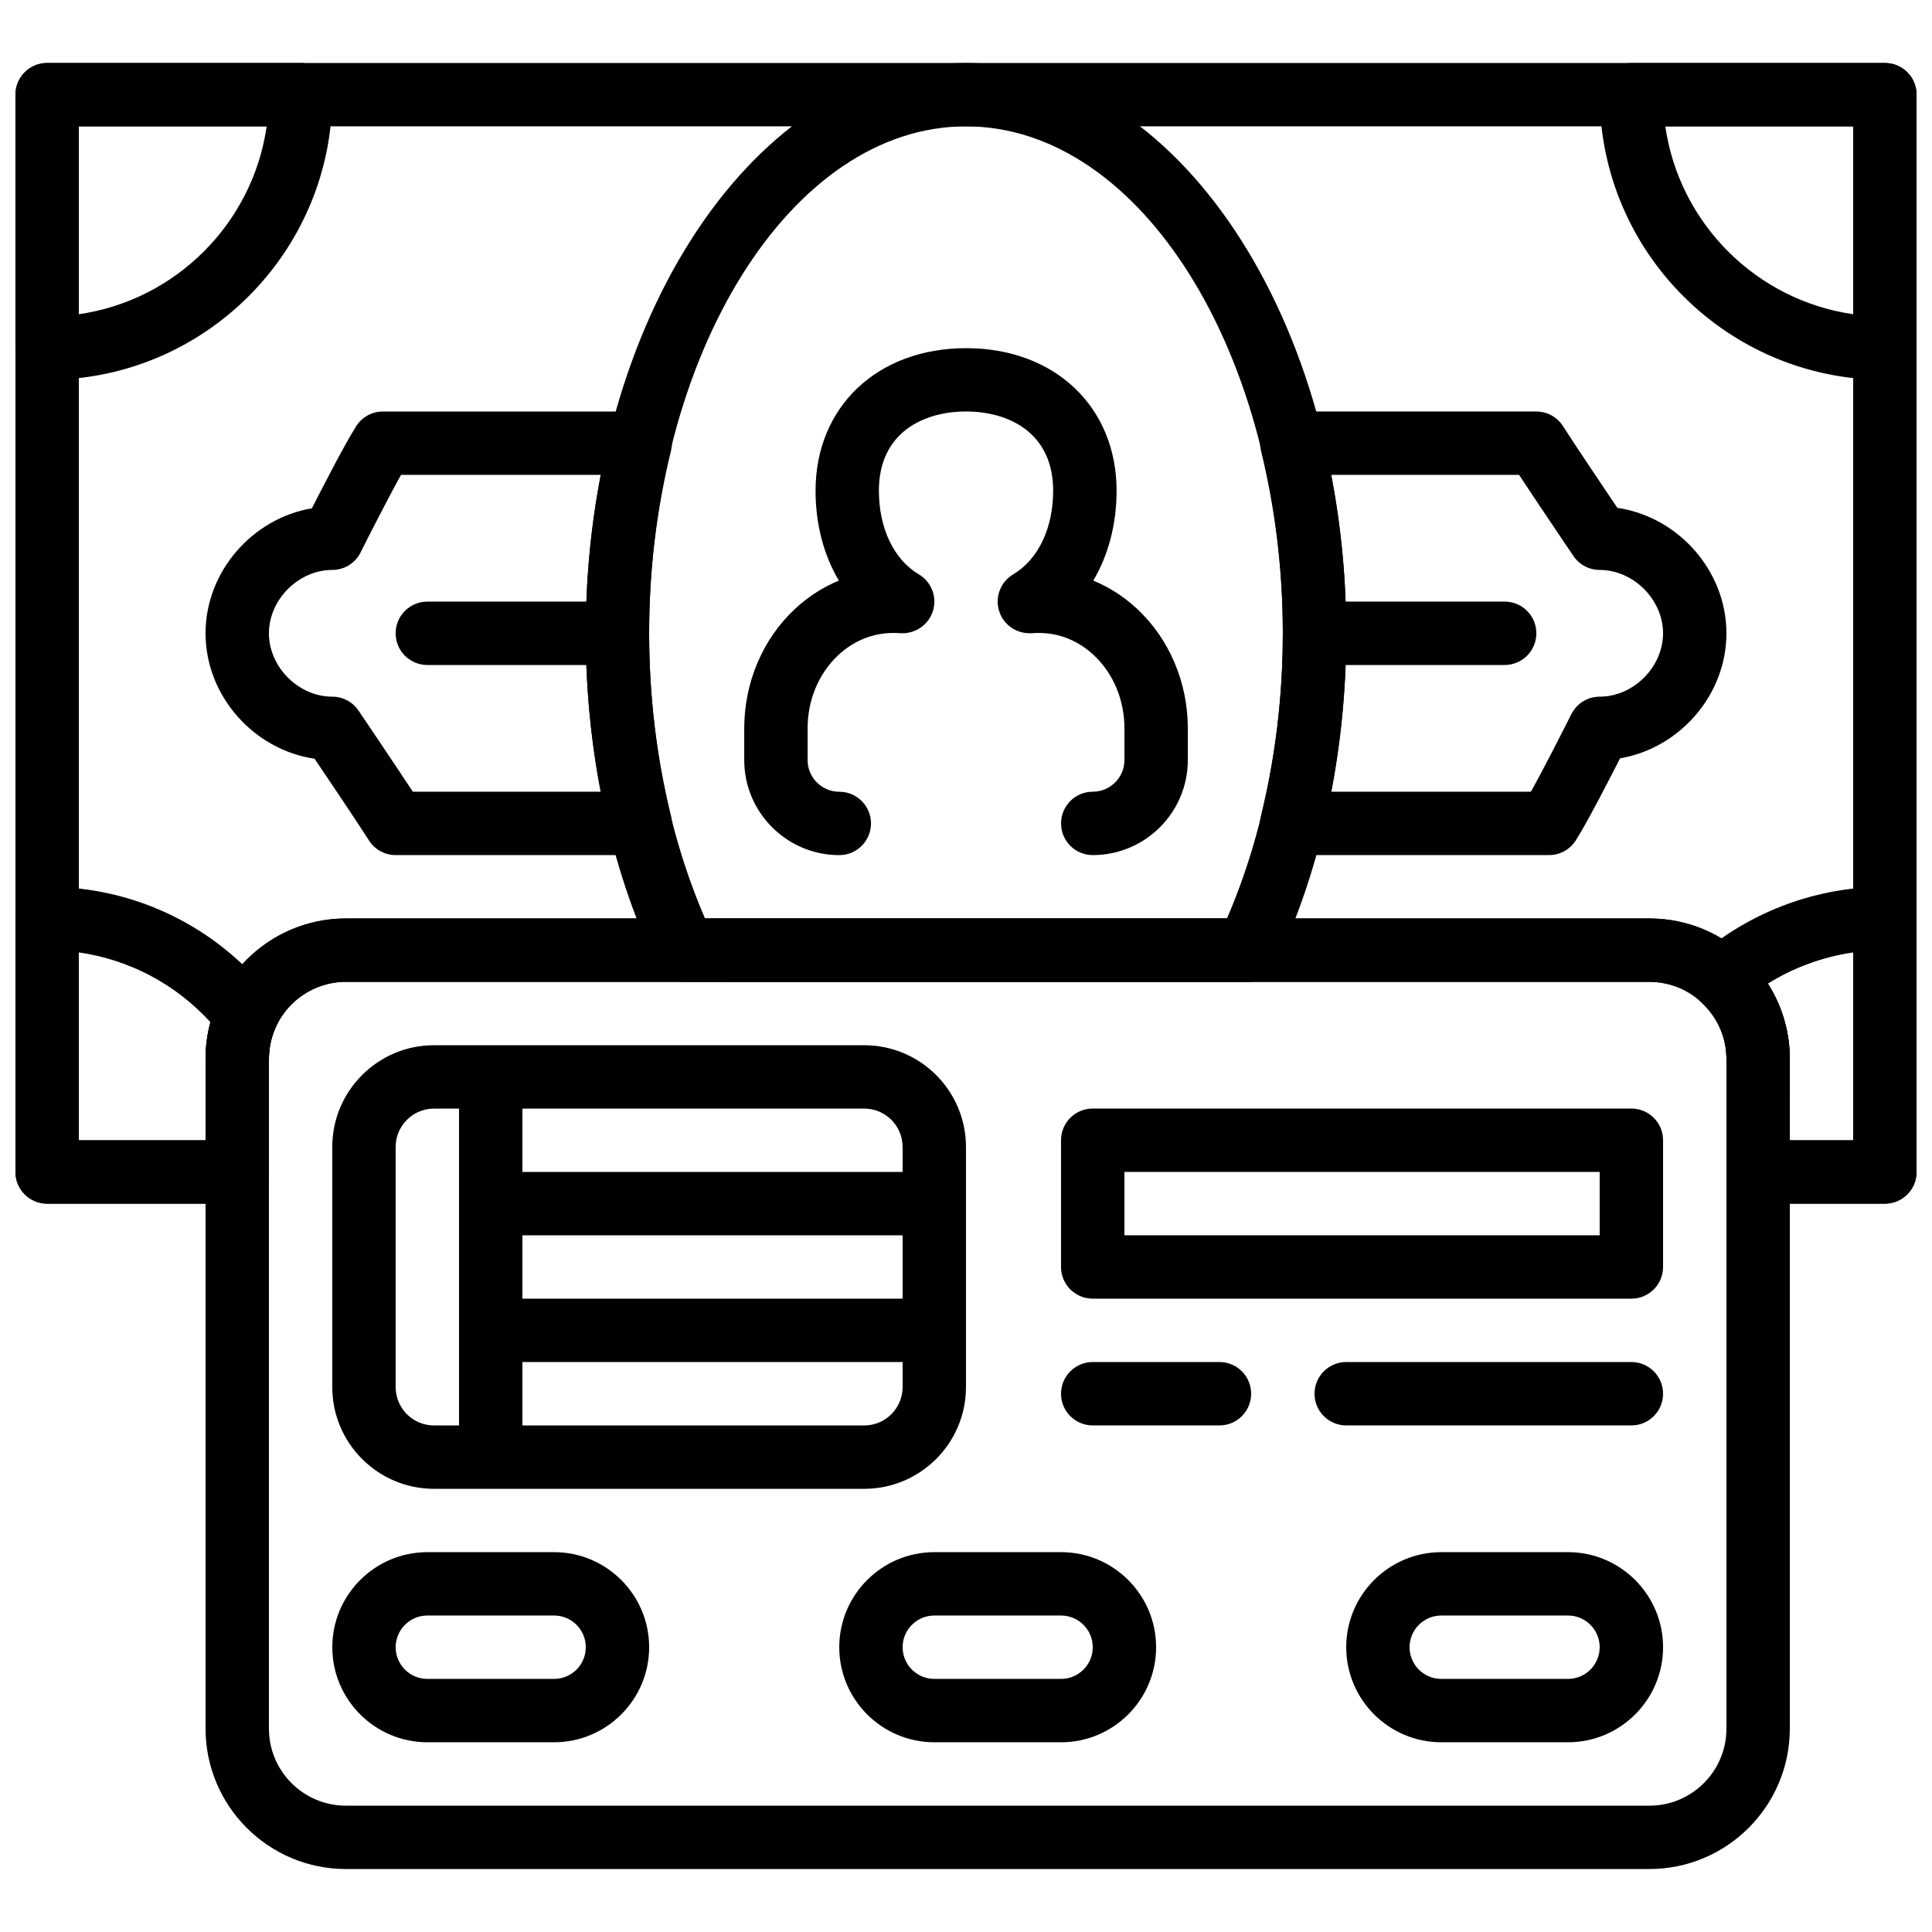
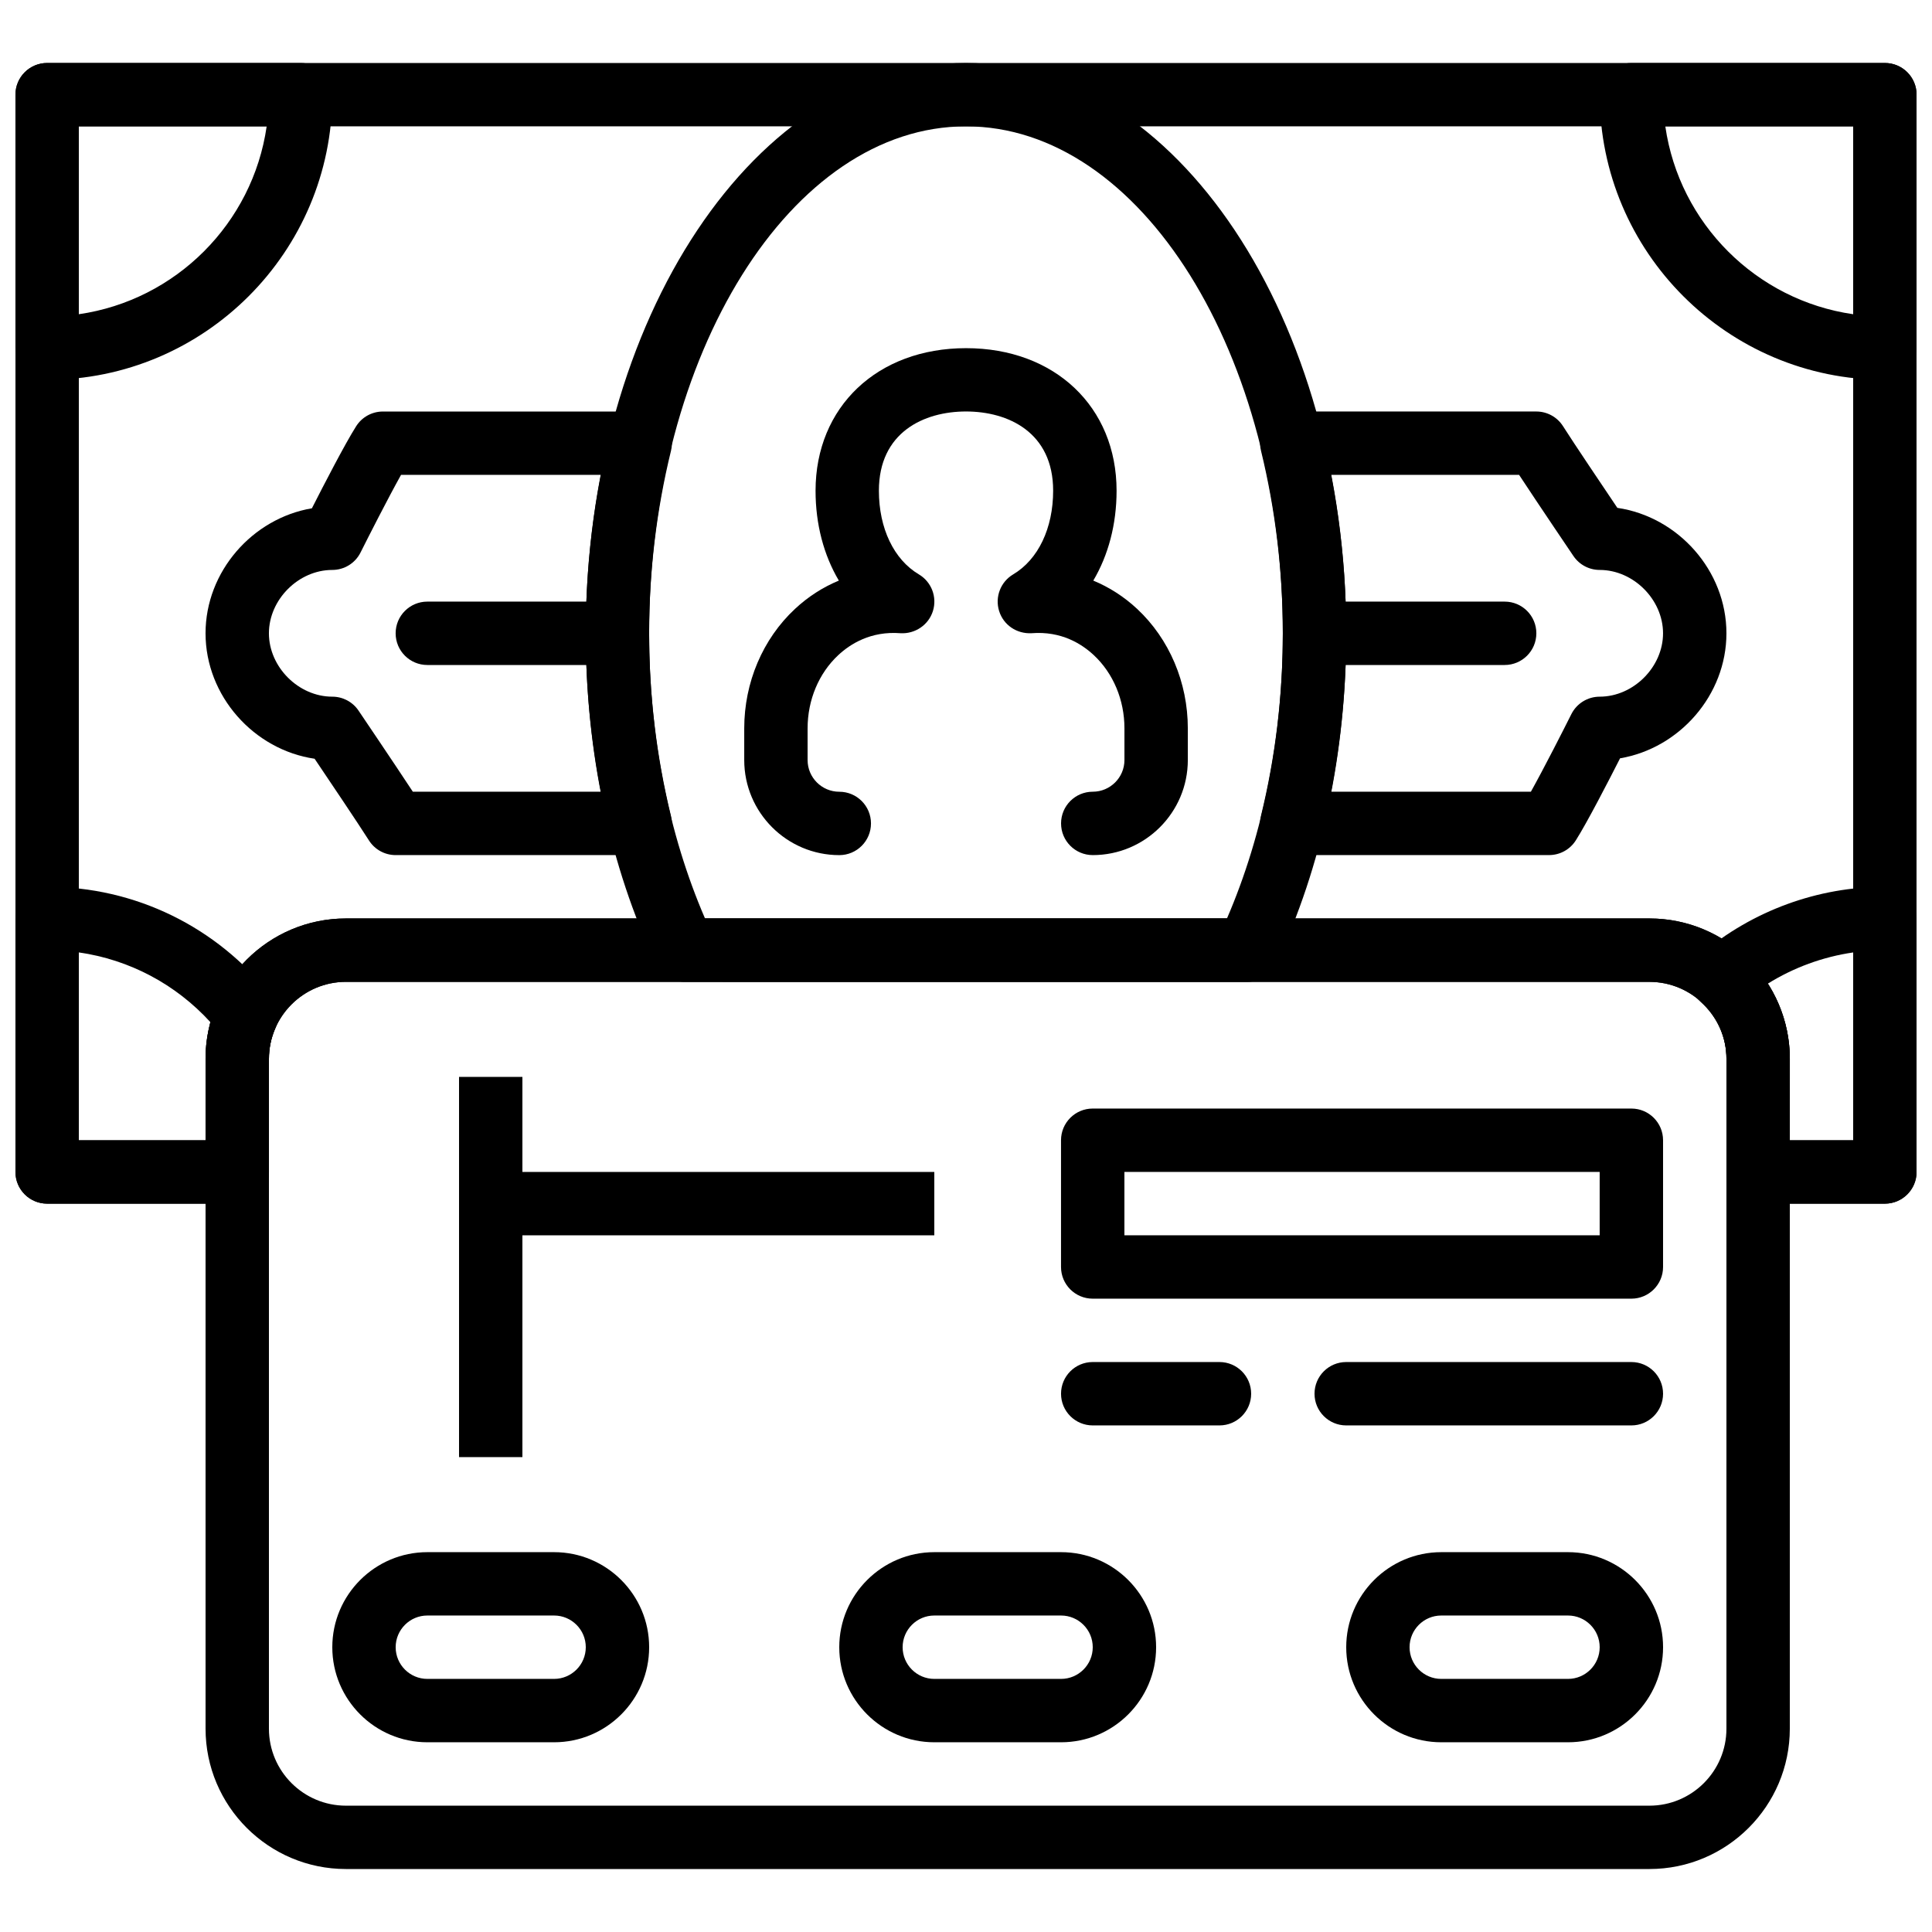
<svg xmlns="http://www.w3.org/2000/svg" width="800px" height="800px" version="1.1" viewBox="144 144 512 512">
  <defs>
    <clipPath id="e">
      <path d="m148.09 160h84.906v85h-84.906z" />
    </clipPath>
    <clipPath id="d">
      <path d="m567 160h84.902v85h-84.902z" />
    </clipPath>
    <clipPath id="c">
      <path d="m148.09 160h503.81v303h-503.81z" />
    </clipPath>
    <clipPath id="b">
      <path d="m591 379h60.902v84h-60.902z" />
    </clipPath>
    <clipPath id="a">
      <path d="m148.09 379h69.906v84h-69.906z" />
    </clipPath>
  </defs>
  <path d="m581.12 639.31h-345.45c-20.512 0-37.195-16.684-37.195-37.199v-177.51c0-20.516 16.684-37.199 37.195-37.199h345.45c20.504 0 37.199 16.684 37.199 37.199v177.51c0 20.516-16.684 37.199-37.199 37.199zm-345.45-235.11c-11.25 0-20.402 9.152-20.402 20.406v177.51c0 11.254 9.152 20.406 20.402 20.406h345.45c11.25 0 20.402-9.152 20.402-20.402l0.004-177.51c0-11.25-9.152-20.402-20.402-20.402z" />
  <path d="m290.84 605.72h-33.586c-13.887 0-25.191-11.301-25.191-25.191 0-13.887 11.301-25.191 25.191-25.191h33.586c13.887 0 25.191 11.301 25.191 25.191 0 13.887-11.305 25.191-25.191 25.191zm-33.586-33.59c-4.625 0-8.398 3.762-8.398 8.398s3.769 8.398 8.398 8.398h33.586c4.625 0 8.398-3.762 8.398-8.398s-3.769-8.398-8.398-8.398z" />
  <path d="m425.19 605.72h-33.586c-13.887 0-25.191-11.301-25.191-25.191 0-13.887 11.301-25.191 25.191-25.191h33.586c13.887 0 25.191 11.301 25.191 25.191 0 13.887-11.301 25.191-25.191 25.191zm-33.586-33.59c-4.625 0-8.398 3.762-8.398 8.398s3.769 8.398 8.398 8.398h33.586c4.625 0 8.398-3.762 8.398-8.398s-3.769-8.398-8.398-8.398z" />
  <path d="m559.54 605.72h-33.586c-13.887 0-25.191-11.301-25.191-25.191 0-13.887 11.301-25.191 25.191-25.191h33.586c13.887 0 25.191 11.301 25.191 25.191 0 13.887-11.305 25.191-25.191 25.191zm-33.59-33.59c-4.625 0-8.398 3.762-8.398 8.398s3.769 8.398 8.398 8.398h33.586c4.625 0 8.398-3.762 8.398-8.398s-3.769-8.398-8.398-8.398z" />
  <path d="m576.33 521.75h-75.57c-4.637 0-8.398-3.754-8.398-8.398s3.762-8.398 8.398-8.398h75.57c4.637 0 8.398 3.754 8.398 8.398s-3.762 8.398-8.398 8.398z" />
  <path d="m467.17 521.75h-33.586c-4.637 0-8.398-3.754-8.398-8.398s3.762-8.398 8.398-8.398h33.586c4.637 0 8.398 3.754 8.398 8.398s-3.762 8.398-8.398 8.398z" />
  <path d="m576.33 488.16h-142.75c-4.637 0-8.398-3.754-8.398-8.398v-33.586c0-4.644 3.762-8.398 8.398-8.398h142.75c4.637 0 8.398 3.754 8.398 8.398v33.586c0 4.644-3.762 8.398-8.398 8.398zm-134.35-16.793h125.95v-16.793h-125.95z" />
-   <path d="m373.04 538.55h-114.03c-14.863 0-26.953-12.094-26.953-26.953v-63.648c0-14.863 12.09-26.953 26.953-26.953h114.03c14.863 0 26.953 12.09 26.953 26.953v63.648c0.004 14.859-12.09 26.953-26.953 26.953zm-114.03-100.76c-5.602 0-10.16 4.559-10.16 10.16v63.648c0 5.602 4.559 10.16 10.16 10.16h114.03c5.602 0 10.16-4.559 10.16-10.16v-63.648c0-5.602-4.559-10.16-10.16-10.16z" />
  <path d="m265.65 429.39h16.793v100.76h-16.793z" />
-   <path d="m274.05 488.16h117.55v16.793h-117.55z" />
  <path d="m274.05 454.58h117.55v16.793h-117.55z" />
  <path d="m433.59 370.61c-4.637 0-8.398-3.754-8.398-8.398 0-4.644 3.762-8.398 8.398-8.398 4.625 0 8.398-3.762 8.398-8.398v-8.398c0-7.516-2.957-14.578-8.113-19.387-3.176-2.973-8.613-6.441-16.5-5.82-3.938 0.203-7.441-2.168-8.598-5.879-1.16-3.711 0.387-7.734 3.727-9.715 6.633-3.938 10.59-12.227 10.59-22.176 0-15.477-11.922-20.992-23.09-20.992s-23.09 5.516-23.09 20.992c0 9.949 3.953 18.238 10.59 22.176 3.344 1.98 4.887 6.004 3.727 9.715-1.16 3.711-4.734 6.098-8.598 5.879-7.875-0.613-13.324 2.856-16.5 5.82-5.16 4.816-8.113 11.879-8.113 19.395v8.398c0 4.637 3.769 8.398 8.398 8.398 4.637 0 8.398 3.754 8.398 8.398s-3.762 8.398-8.398 8.398c-13.887 0-25.191-11.301-25.191-25.191v-8.398c0-12.148 4.894-23.695 13.453-31.664 3.469-3.234 7.391-5.75 11.621-7.5-3.988-6.727-6.172-14.914-6.172-23.812 0-22.242 16.398-37.785 39.887-37.785 23.484 0 39.887 15.543 39.887 37.785 0 8.902-2.191 17.086-6.172 23.812 4.223 1.746 8.152 4.266 11.621 7.5 8.535 7.965 13.43 19.508 13.43 31.66v8.398c0 13.887-11.305 25.188-25.191 25.188z" />
  <path d="m542.75 320.23h-50.383c-4.637 0-8.398-3.754-8.398-8.398s3.762-8.398 8.398-8.398h50.383c4.637 0 8.398 3.754 8.398 8.398-0.004 4.644-3.766 8.398-8.398 8.398z" />
  <path d="m554.52 370.61h-68.191c-2.578 0-5.012-1.184-6.609-3.215-1.586-2.023-2.168-4.676-1.555-7.172 3.852-15.727 5.797-32.008 5.797-48.391 0-16.383-1.949-32.664-5.785-48.391-0.613-2.504-0.043-5.148 1.555-7.172 1.586-2.031 4.023-3.215 6.602-3.215h64.805c2.871 0 5.551 1.469 7.086 3.906 2.856 4.5 10.547 15.922 14.391 21.629 16.09 2.359 28.906 16.625 28.906 33.242 0 16.375-12.438 30.465-28.188 33.133-3.09 6.078-8.766 17.086-11.723 21.738-1.539 2.438-4.215 3.906-7.09 3.906zm-57.77-16.793h52.949c3.519-6.312 8.641-16.398 10.715-20.539 1.422-2.856 4.336-4.652 7.516-4.652 8.941 0 16.793-7.852 16.793-16.793 0-8.941-7.852-16.793-16.793-16.793-2.789 0-5.391-1.379-6.953-3.688 0 0-9.129-13.477-14.402-21.504h-49.828c2.668 13.762 4.012 27.836 4.012 41.984 0 14.148-1.344 28.223-4.008 41.984z" />
  <path d="m307.63 320.23h-50.383c-4.637 0-8.398-3.754-8.398-8.398s3.762-8.398 8.398-8.398h50.383c4.637 0 8.398 3.754 8.398 8.398s-3.762 8.398-8.398 8.398z" />
  <path d="m313.66 370.61h-64.809c-2.871 0-5.551-1.469-7.086-3.906-2.856-4.5-10.547-15.922-14.391-21.629-16.09-2.359-28.902-16.625-28.902-33.242 0-16.375 12.438-30.465 28.188-33.133 3.09-6.078 8.766-17.086 11.723-21.738 1.535-2.438 4.215-3.906 7.086-3.906h68.191c2.578 0 5.012 1.184 6.609 3.215 1.586 2.023 2.168 4.676 1.555 7.172-3.852 15.727-5.797 32.008-5.797 48.391 0 16.383 1.949 32.664 5.785 48.391 0.613 2.504 0.043 5.148-1.555 7.172-1.586 2.031-4.023 3.215-6.598 3.215zm-60.25-16.793h49.828c-2.66-13.762-4.004-27.836-4.004-41.984 0-14.148 1.344-28.223 4.004-41.984h-52.961c-3.519 6.312-8.641 16.398-10.715 20.539-1.41 2.856-4.32 4.652-7.504 4.652-8.941 0-16.793 7.852-16.793 16.793 0 8.941 7.852 16.793 16.793 16.793 2.789 0 5.391 1.379 6.953 3.688 0 0 9.125 13.484 14.398 21.504z" />
  <g clip-path="url(#e)">
    <path d="m156.49 244.66c-4.637 0-8.398-3.754-8.398-8.398v-67.172c0-4.644 3.762-8.398 8.398-8.398h67.176c4.637 0 8.398 3.754 8.398 8.398-0.004 41.672-33.91 75.57-75.574 75.57zm8.395-67.172v49.785c25.703-3.695 46.09-24.074 49.785-49.785z" />
  </g>
  <g clip-path="url(#d)">
    <path d="m643.51 244.66c-41.664 0-75.57-33.898-75.57-75.57 0-4.644 3.762-8.398 8.398-8.398h67.176c4.637 0 8.398 3.754 8.398 8.398v67.176c-0.008 4.641-3.769 8.395-8.402 8.395zm-58.184-67.172c3.695 25.711 24.082 46.09 49.785 49.785v-49.785z" />
  </g>
  <g clip-path="url(#c)">
    <path d="m643.51 462.98h-33.586c-4.637 0-8.398-3.754-8.398-8.398v-29.977c0-11.25-9.152-20.402-20.402-20.402l-345.45-0.004c-11.25 0-20.402 9.152-20.402 20.406v29.977c0 4.644-3.762 8.398-8.398 8.398h-50.379c-4.637 0-8.398-3.754-8.398-8.398v-285.49c0-4.644 3.762-8.398 8.398-8.398h487.02c4.637 0 8.398 3.754 8.398 8.398v285.49c-0.004 4.644-3.766 8.398-8.398 8.398zm-25.191-16.797h16.793v-268.7h-470.22v268.7h33.586v-21.578c0.004-20.52 16.688-37.203 37.199-37.203h345.45c20.504 0 37.199 16.684 37.199 37.199z" />
  </g>
  <g clip-path="url(#b)">
    <path d="m643.51 462.98h-33.586c-4.637 0-8.398-3.754-8.398-8.398v-29.977c0-5.785-2.445-11.152-6.867-15.121-1.812-1.621-2.828-3.953-2.797-6.383 0.035-2.434 1.125-4.727 2.981-6.297 13.609-11.473 30.891-17.793 48.668-17.793 4.637 0 8.398 3.754 8.398 8.398v67.176c-0.004 4.641-3.766 8.395-8.398 8.395zm-25.191-16.797h16.793v-49.777c-8.035 1.168-15.762 3.996-22.664 8.297 3.797 5.922 5.871 12.824 5.871 19.902z" />
  </g>
  <g clip-path="url(#a)">
    <path d="m206.87 462.98h-50.379c-4.637 0-8.398-3.754-8.398-8.398v-67.176c0-4.644 3.762-8.398 8.398-8.398 23.285 0 44.93 10.547 59.391 28.918 1.906 2.426 2.336 5.711 1.102 8.539-1.145 2.613-1.715 5.352-1.715 8.141v29.977c0 4.644-3.762 8.398-8.398 8.398zm-41.984-16.797h33.586v-21.578c0-3.301 0.438-6.551 1.301-9.707-9.234-10.109-21.5-16.582-34.887-18.5z" />
  </g>
  <path d="m474.57 404.21-149.15-0.012c-3.25 0-6.207-1.883-7.59-4.812-12.16-25.758-18.59-56.027-18.59-87.551 0-83.34 45.199-151.14 100.76-151.14s100.76 67.805 100.76 151.14c0 31.531-6.434 61.809-18.59 87.562-1.395 2.938-4.352 4.812-7.602 4.812zm-143.73-16.805h74.562l63.75 0.008c9.707-22.469 14.809-48.465 14.809-75.578 0-74.078-37.668-134.35-83.969-134.35-46.297 0-83.965 60.27-83.965 134.35 0 27.105 5.106 53.102 14.812 75.57z" />
</svg>